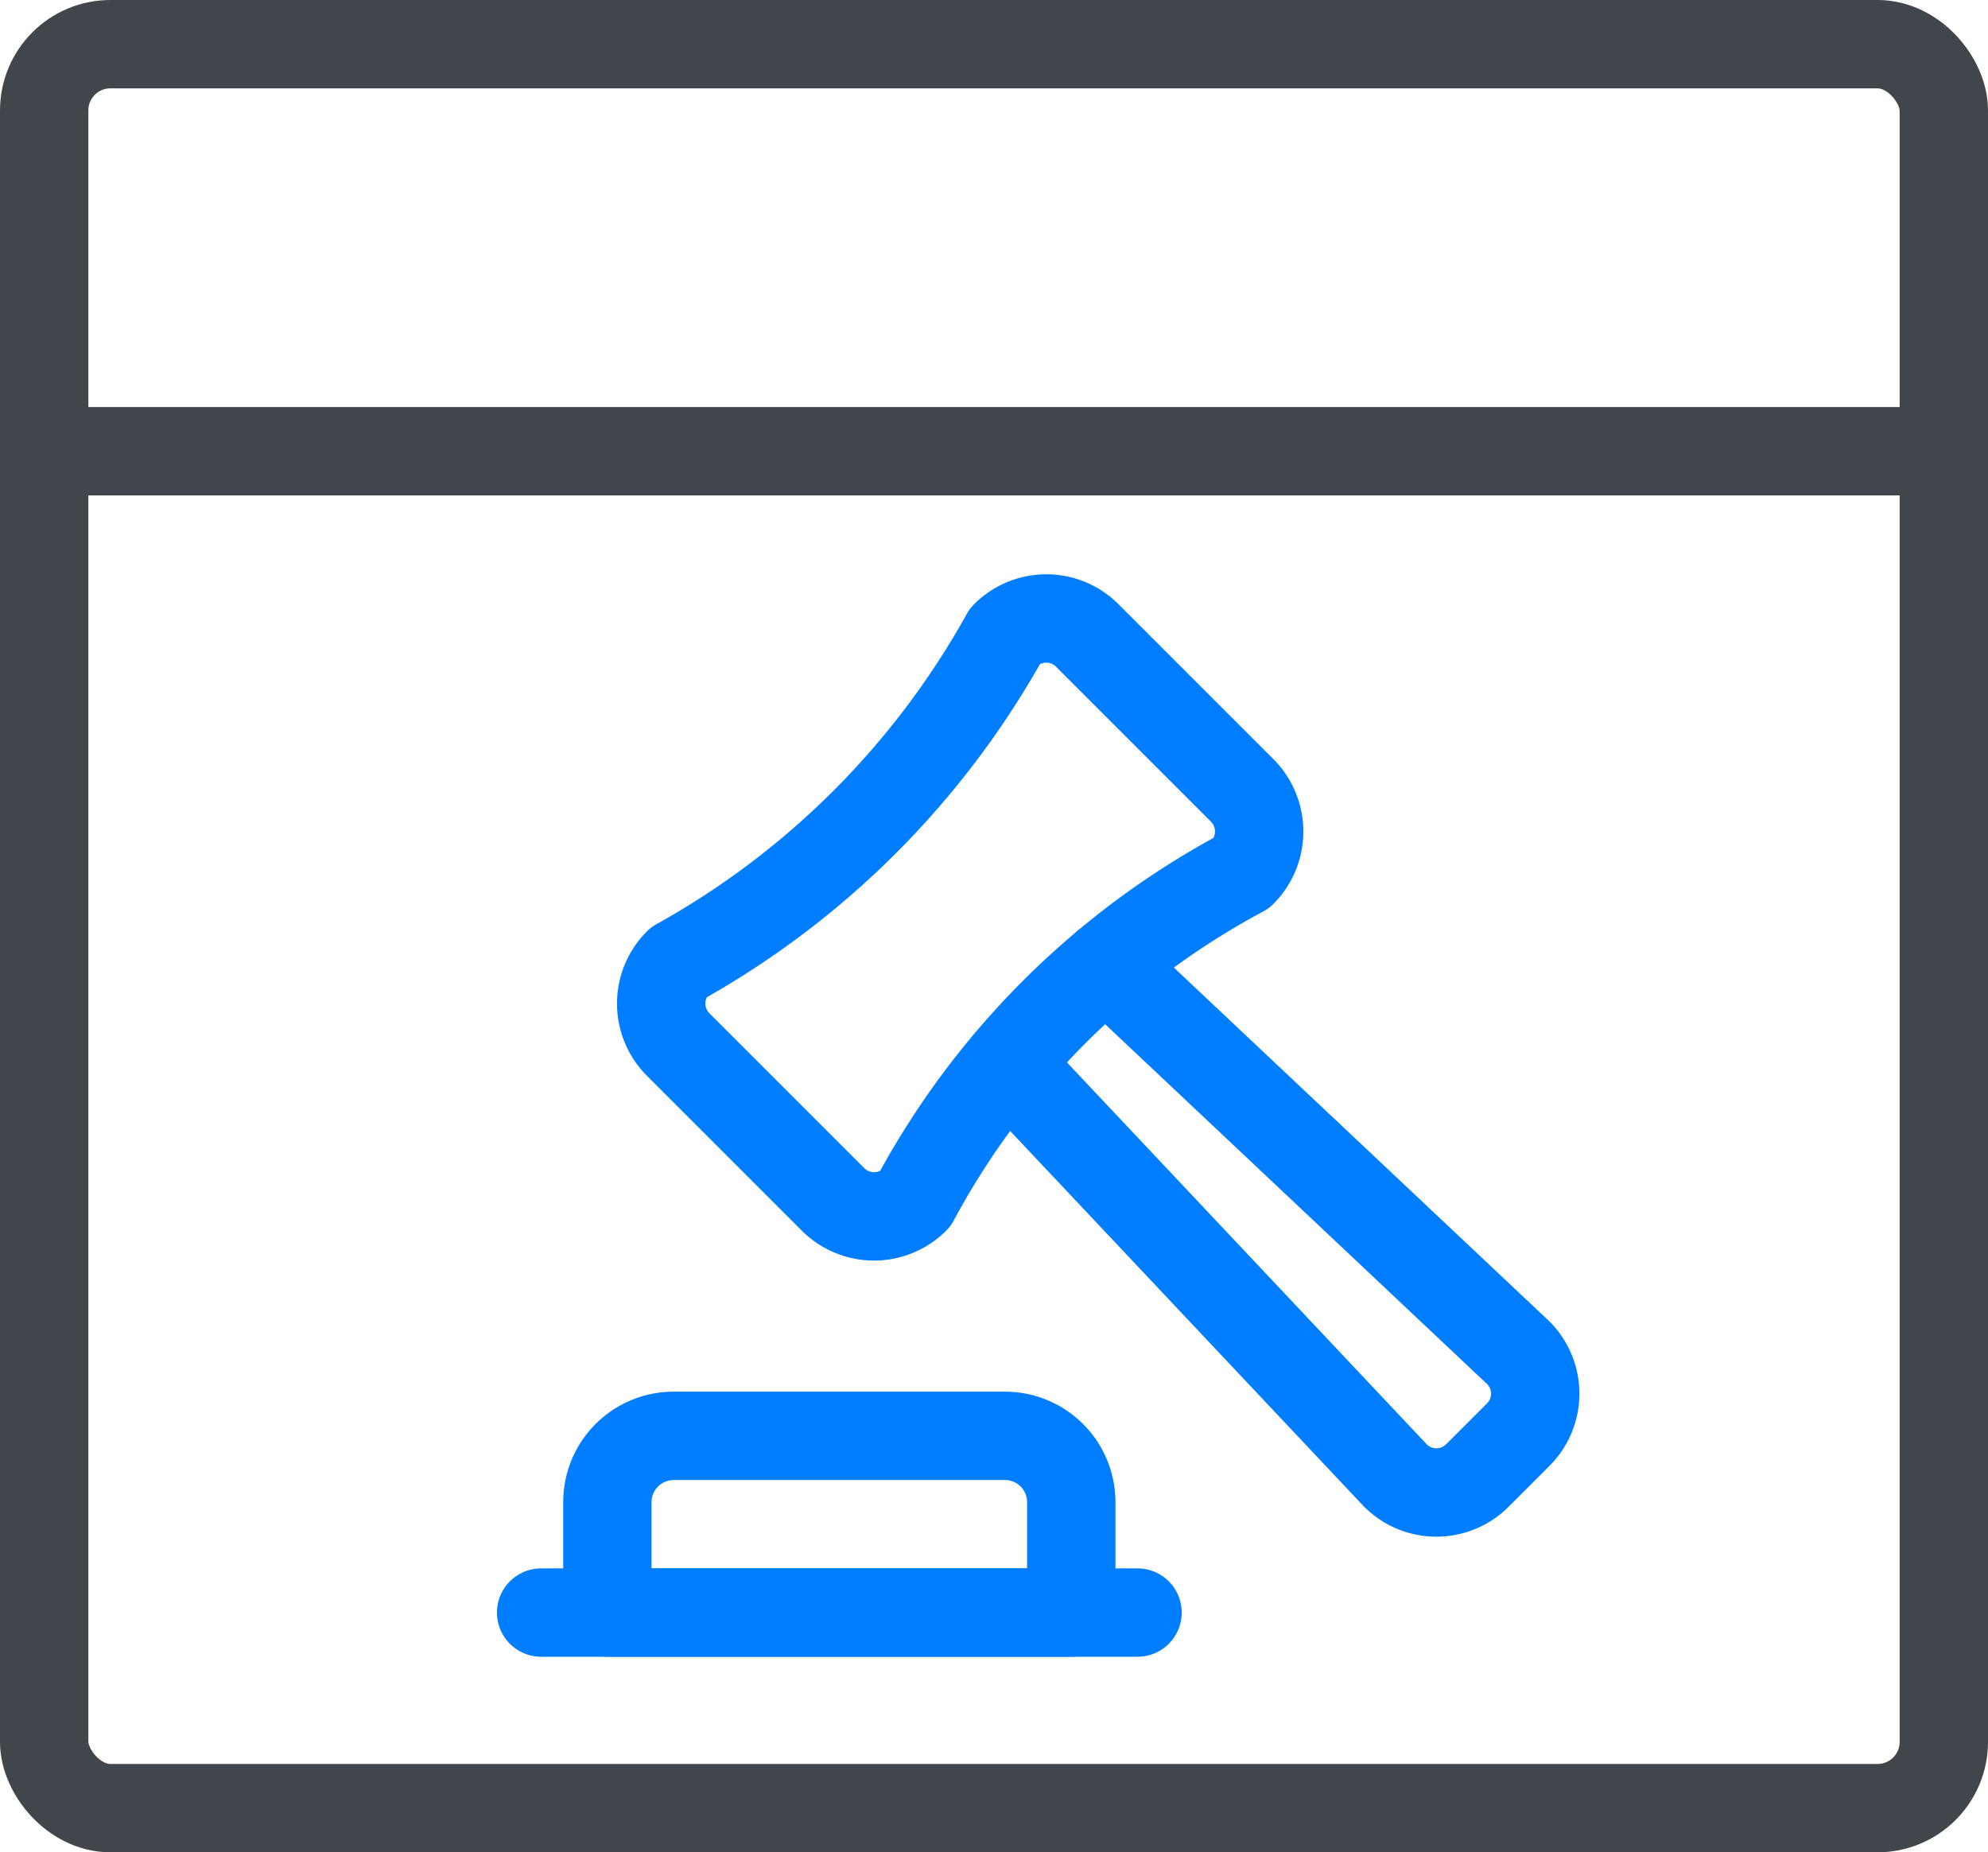
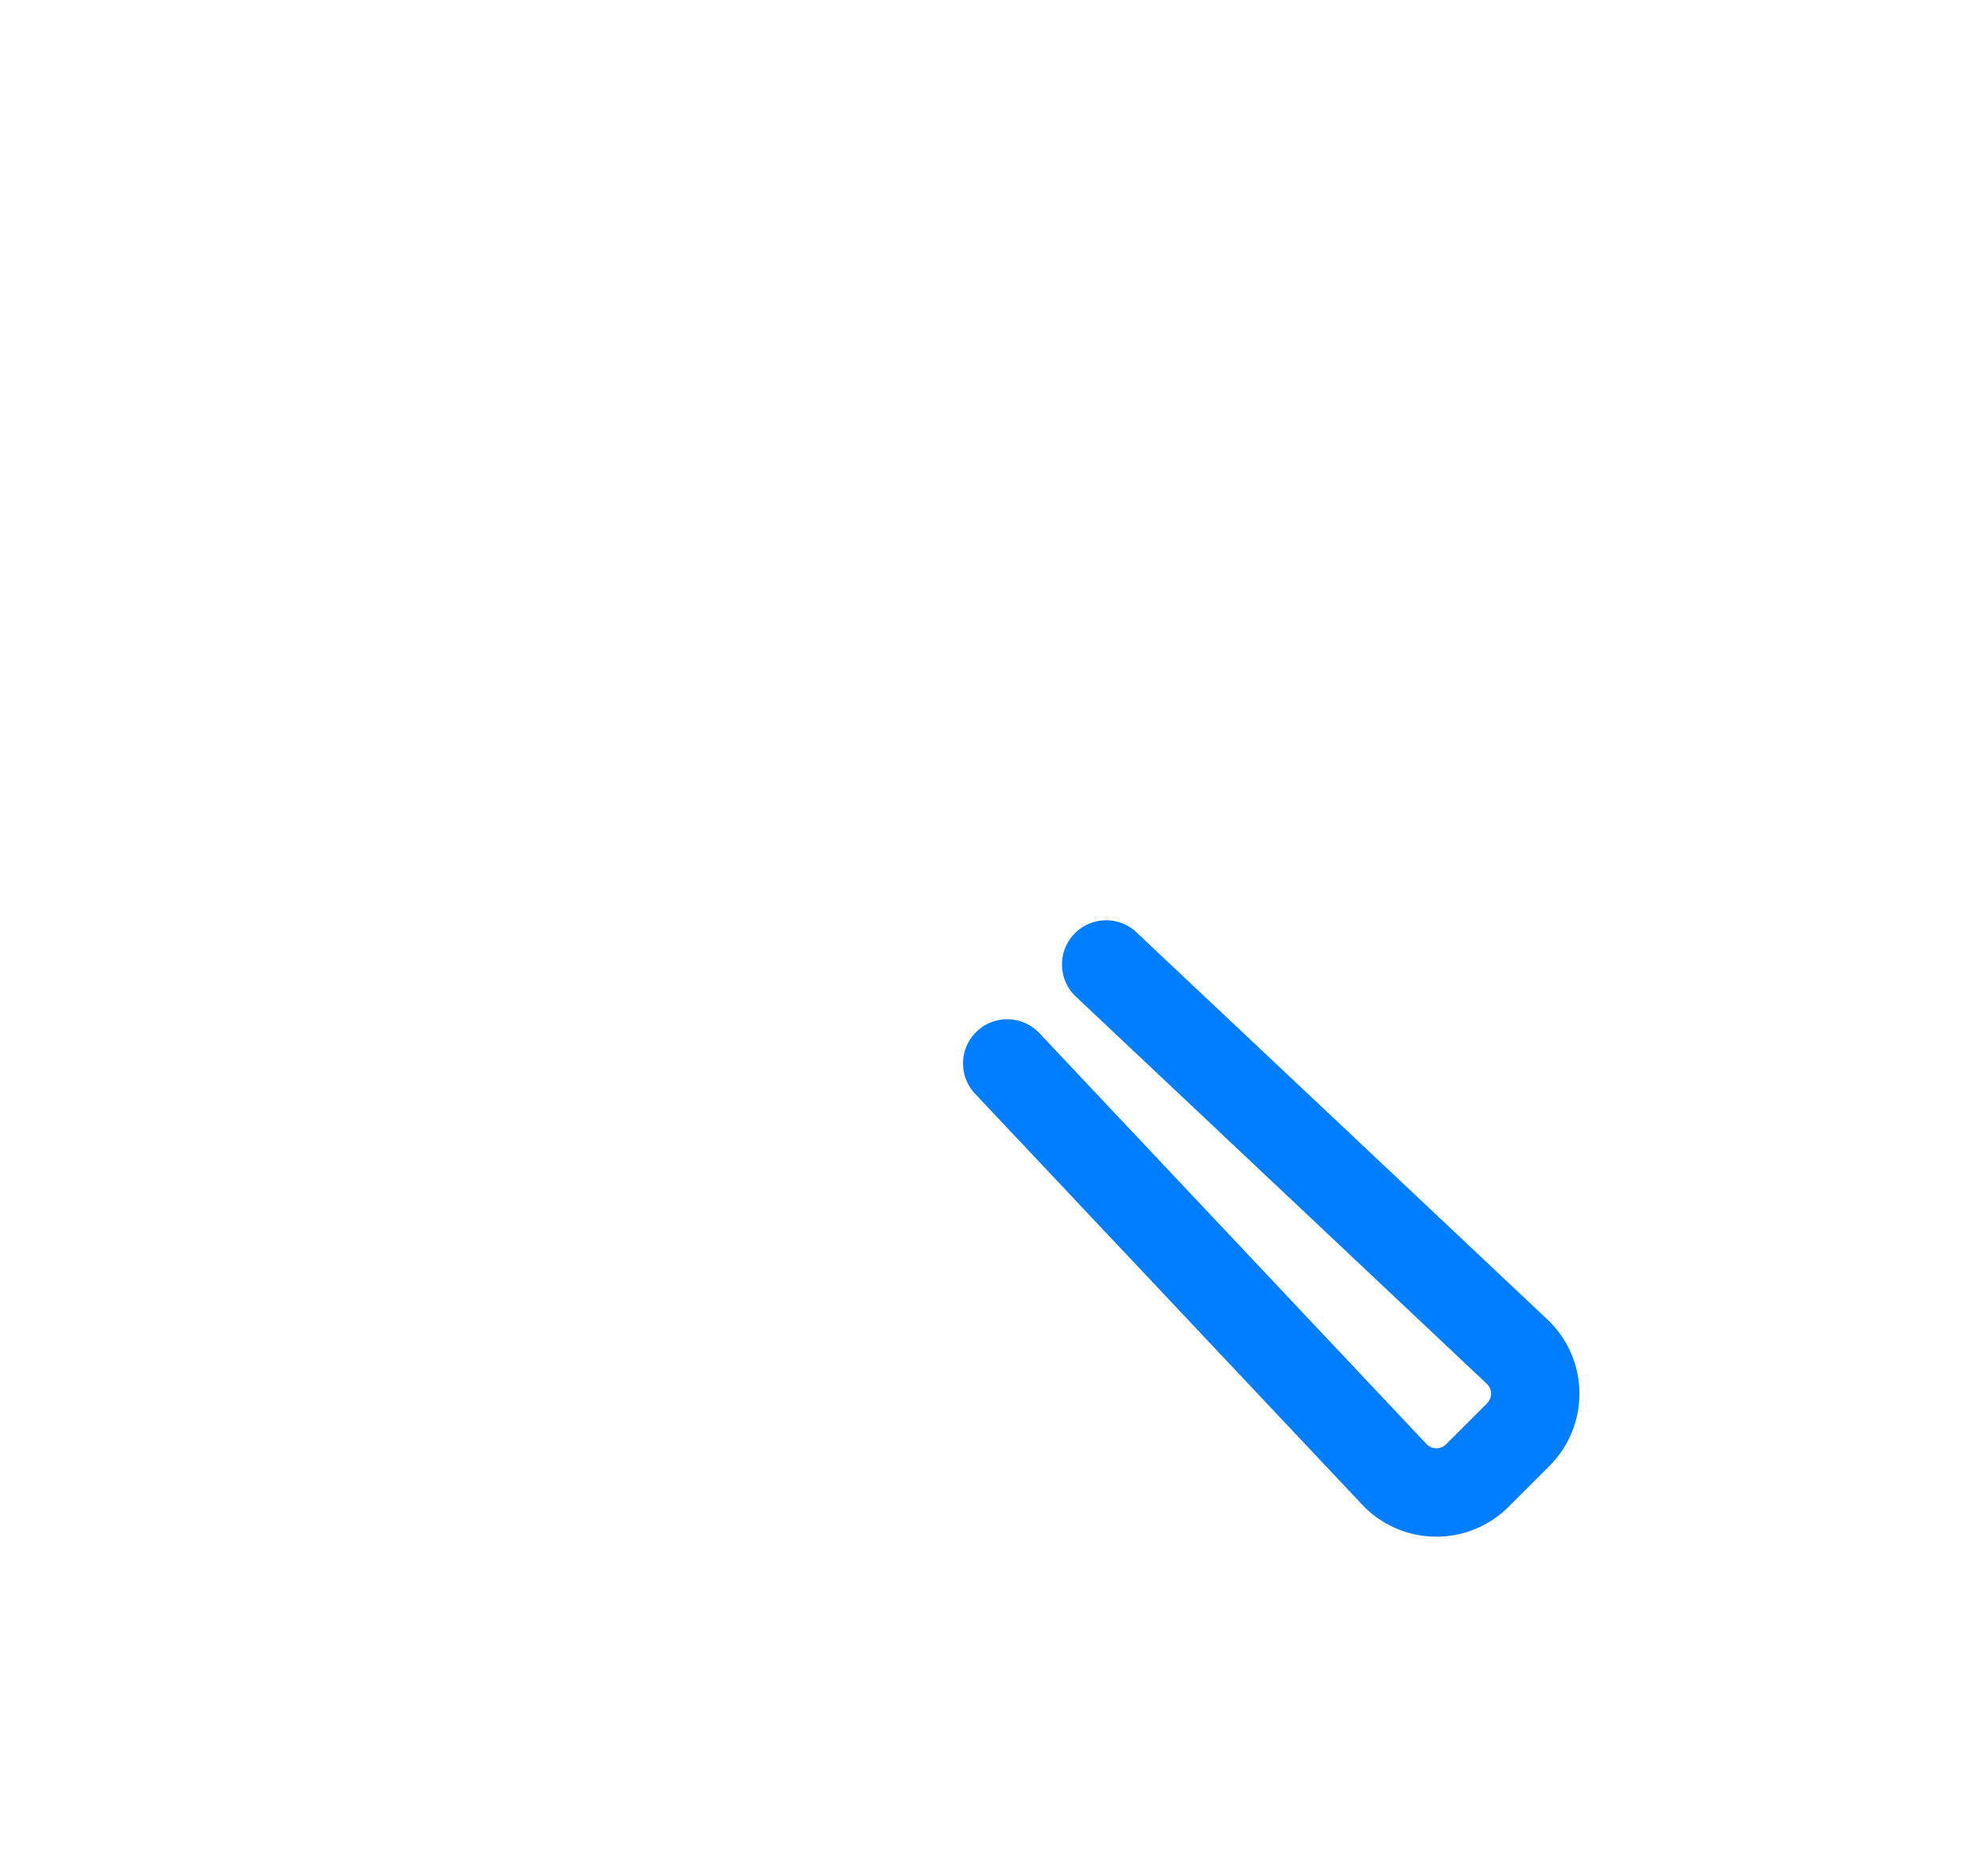
<svg xmlns="http://www.w3.org/2000/svg" width="45" height="41.929" viewBox="0 0 45 41.929">
  <g id="Groupe_1675" data-name="Groupe 1675" transform="translate(-0.51 -1.253)">
-     <rect id="Rectangle_995" data-name="Rectangle 995" width="43" height="39.929" rx="1.5" transform="translate(1.51 2.253)" fill="none" stroke="#40464c" stroke-linecap="round" stroke-linejoin="round" stroke-width="2" />
-     <path id="Tracé_1959" data-name="Tracé 1959" d="M0,0H43" transform="translate(1.51 11.467)" fill="none" stroke="#40464c" stroke-linecap="round" stroke-width="2" />
    <g id="Groupe_1677" data-name="Groupe 1677" transform="translate(12.009 14.505)">
      <path id="Tracé_1960" data-name="Tracé 1960" d="M13.54,8.58l9.33,8.79a1.31,1.31,0,0,1,0,1.85l-.93.93a1.31,1.31,0,0,1-1.85,0L11.3,10.82" fill="none" stroke="#007eff" stroke-linecap="round" stroke-linejoin="round" stroke-width="2" />
-       <path id="Tracé_1961" data-name="Tracé 1961" d="M3.85,8.54a19.06,19.06,0,0,0,7.41-7.41,1.31,1.31,0,0,1,1.85,0l3.51,3.51a1.32,1.32,0,0,1,0,1.86,18.09,18.09,0,0,0-7.41,7.4,1.31,1.31,0,0,1-1.85,0L3.85,10.39A1.31,1.31,0,0,1,3.85,8.54Z" fill="none" stroke="#007eff" stroke-linecap="round" stroke-linejoin="round" stroke-width="2" />
-       <path id="Tracé_1962" data-name="Tracé 1962" d="M12.75,20.75h0a1.5,1.5,0,0,0-1.5-1.5H3.75a1.5,1.5,0,0,0-1.5,1.5h0v2.5h10.5Z" fill="none" stroke="#007eff" stroke-linecap="round" stroke-linejoin="round" stroke-width="2" />
-       <line id="Ligne_601" data-name="Ligne 601" x2="13.5" transform="translate(0.75 23.25)" fill="none" stroke="#007eff" stroke-linecap="round" stroke-linejoin="round" stroke-width="2" />
    </g>
  </g>
</svg>